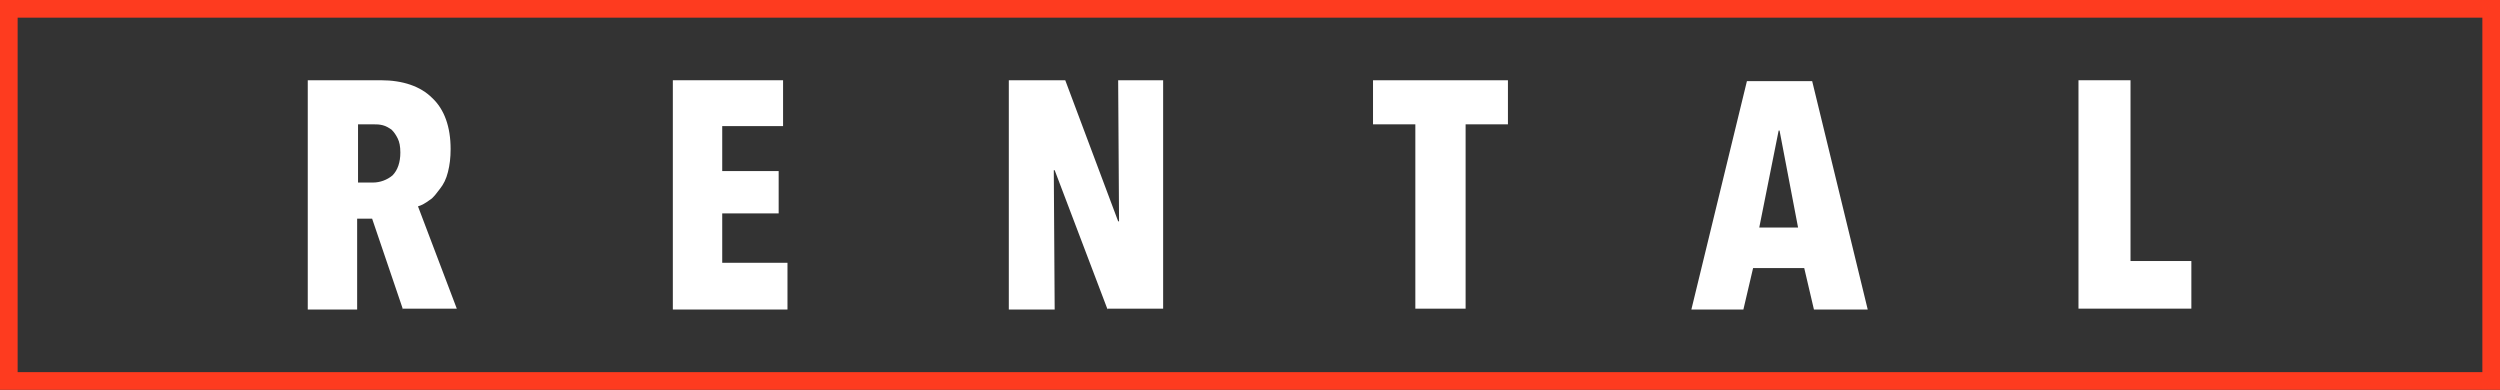
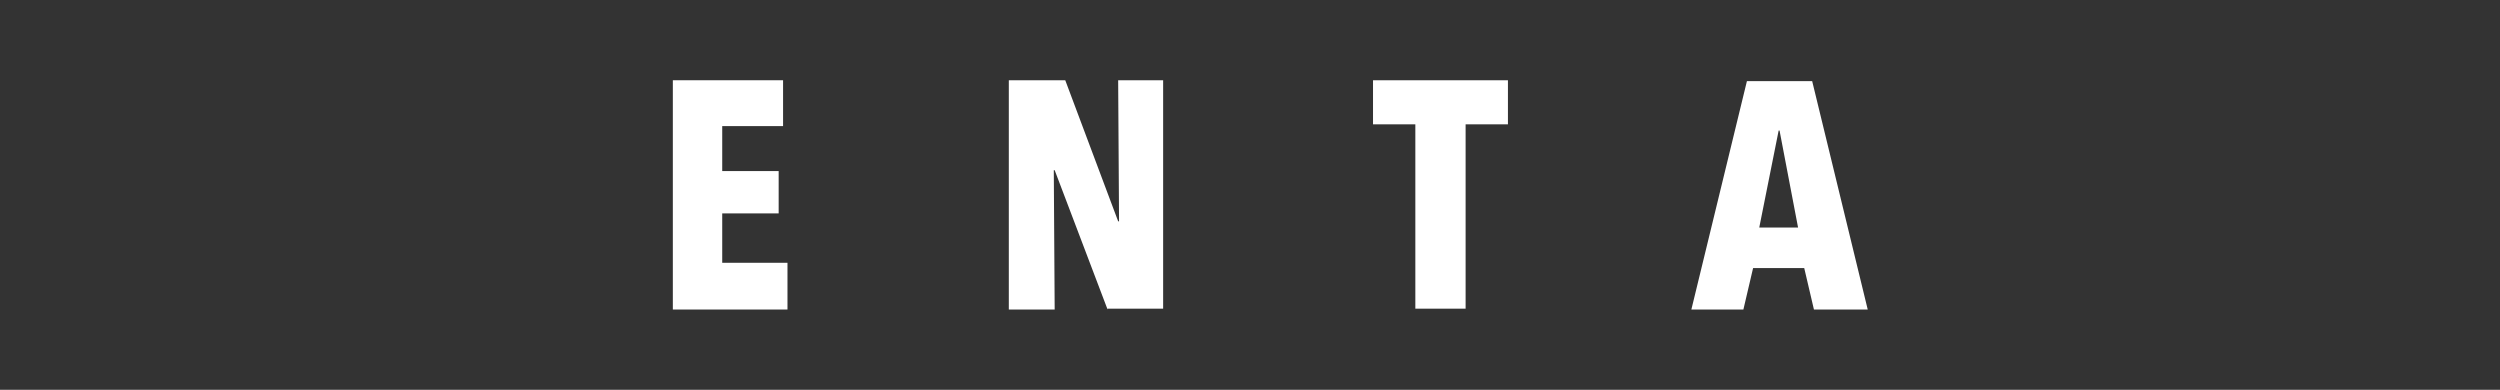
<svg xmlns="http://www.w3.org/2000/svg" version="1.1" id="Ebene_1" x="0px" y="0px" viewBox="0 0 283.5 44.2" enable-background="new 0 0 283.5 44.2" xml:space="preserve">
  <rect x="0" y="0" width="283.5" height="44.2" fill="#333333" stroke="none" />
  <g>
    <g>
-       <path fill="#FE3B1F" d="M283.5,44.2H0V0h283.5V44.2z M2,42.2h279.5V2H2V42.2z" />
-     </g>
+       </g>
    <g>
      <g>
-         <path fill="#FFFFFF" d="M45.7,35.1l-3.5-10.3h-1.7v10.3h-5.6V9.1h8.3c2.5,0,4.5,0.7,5.8,2c1.4,1.3,2.1,3.3,2.1,5.8     c0,1-0.1,1.8-0.3,2.6c-0.2,0.8-0.5,1.4-0.9,1.9c-0.4,0.5-0.7,1-1.2,1.3c-0.4,0.3-0.9,0.6-1.3,0.7l4.4,11.6H45.7z M45.4,17.3     c0-0.7-0.1-1.2-0.3-1.6c-0.2-0.4-0.4-0.7-0.7-1c-0.3-0.2-0.6-0.4-1-0.5c-0.4-0.1-0.7-0.1-1-0.1h-1.8v6.6h1.7     c0.8,0,1.6-0.3,2.2-0.8C45.1,19.3,45.4,18.4,45.4,17.3z" />
-       </g>
+         </g>
      <g>
        <path fill="#FFFFFF" d="M76.3,35.1V9.1h12.5v5.2h-6.9v5.1h6.4v4.8h-6.4v5.6h7.4v5.3H76.3z" />
      </g>
      <g>
        <path fill="#FFFFFF" d="M125.6,35.1l-6-15.8h-0.1l0.1,15.8h-5.2V9.1h6.4l6,16h0.1l-0.1-16h5.1v25.9H125.6z" />
      </g>
      <g>
        <path fill="#FFFFFF" d="M166.2,14.1v20.9h-5.7V14.1h-4.8v-5H171v5H166.2z" />
      </g>
      <g>
        <path fill="#FFFFFF" d="M205.7,35.1l-1.1-4.7h-5.8l-1.1,4.7h-5.9l6.3-25.9h7.4l6.3,25.9H205.7z M201.8,14.8h-0.1l-2.2,11h4.4     L201.8,14.8z" />
      </g>
      <g>
-         <path fill="#FFFFFF" d="M235.7,35.1V9.1h5.9v20.5h6.9v5.4H235.7z" />
-       </g>
+         </g>
    </g>
  </g>
</svg>